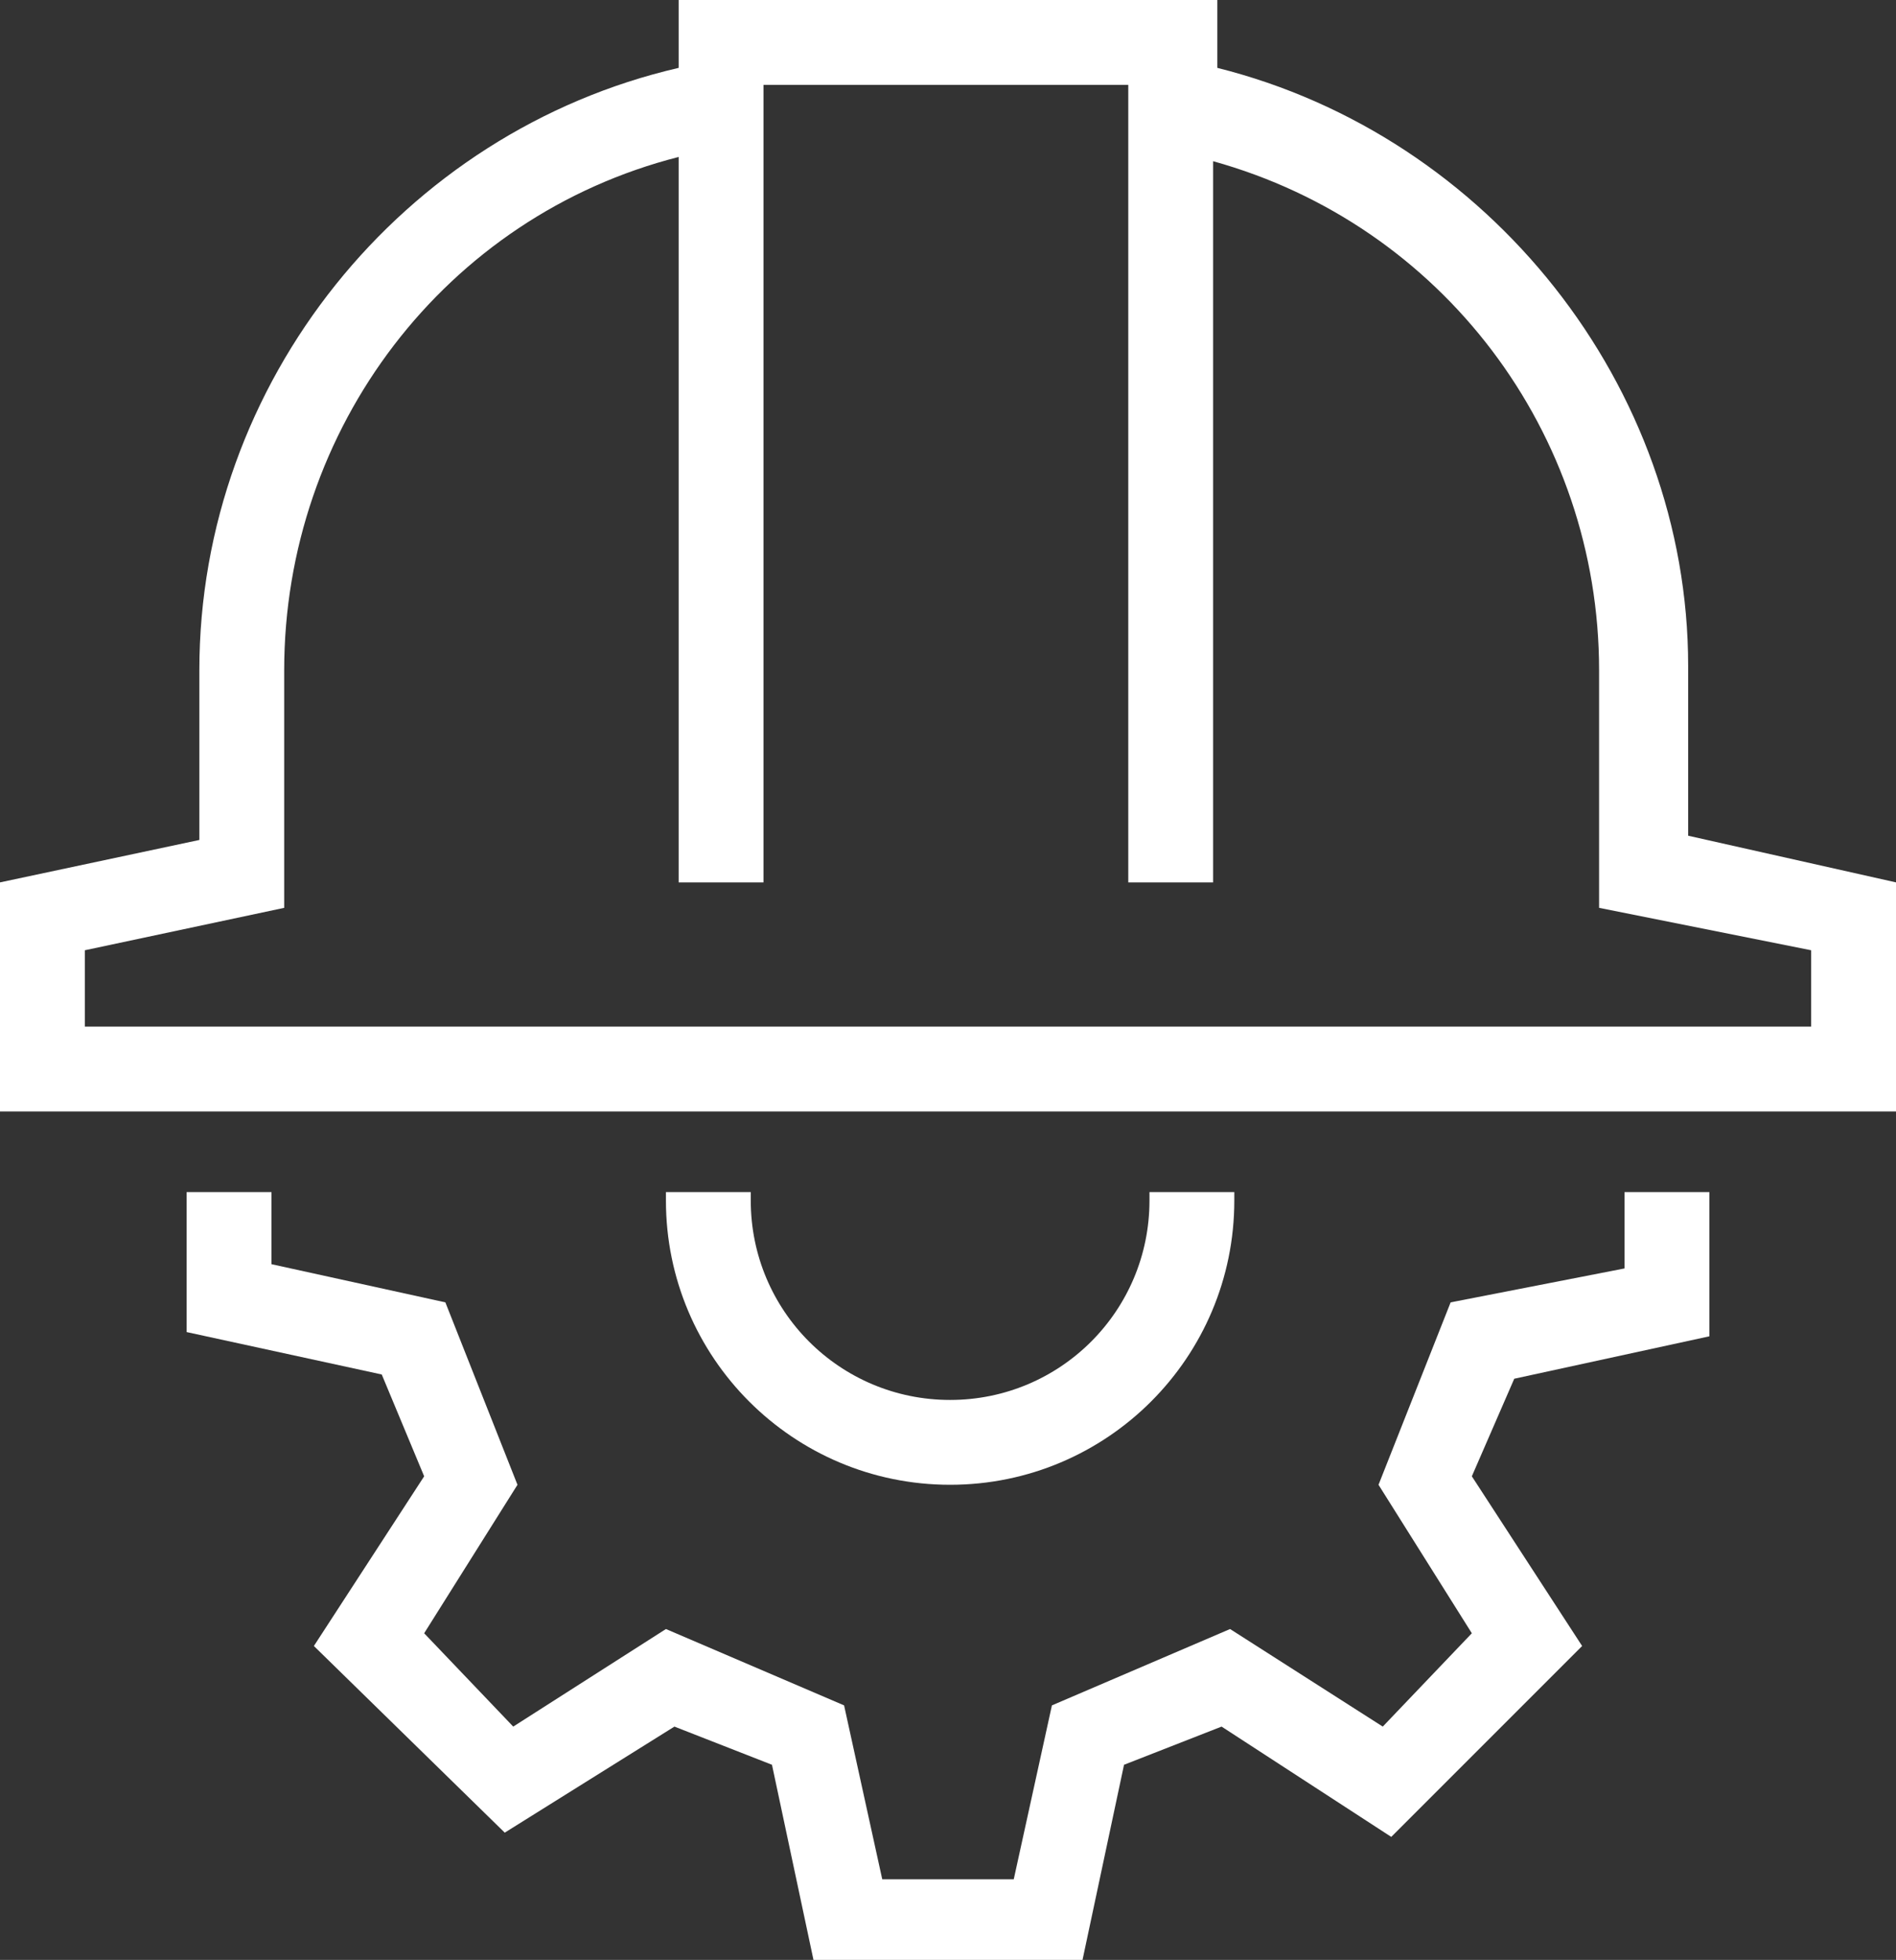
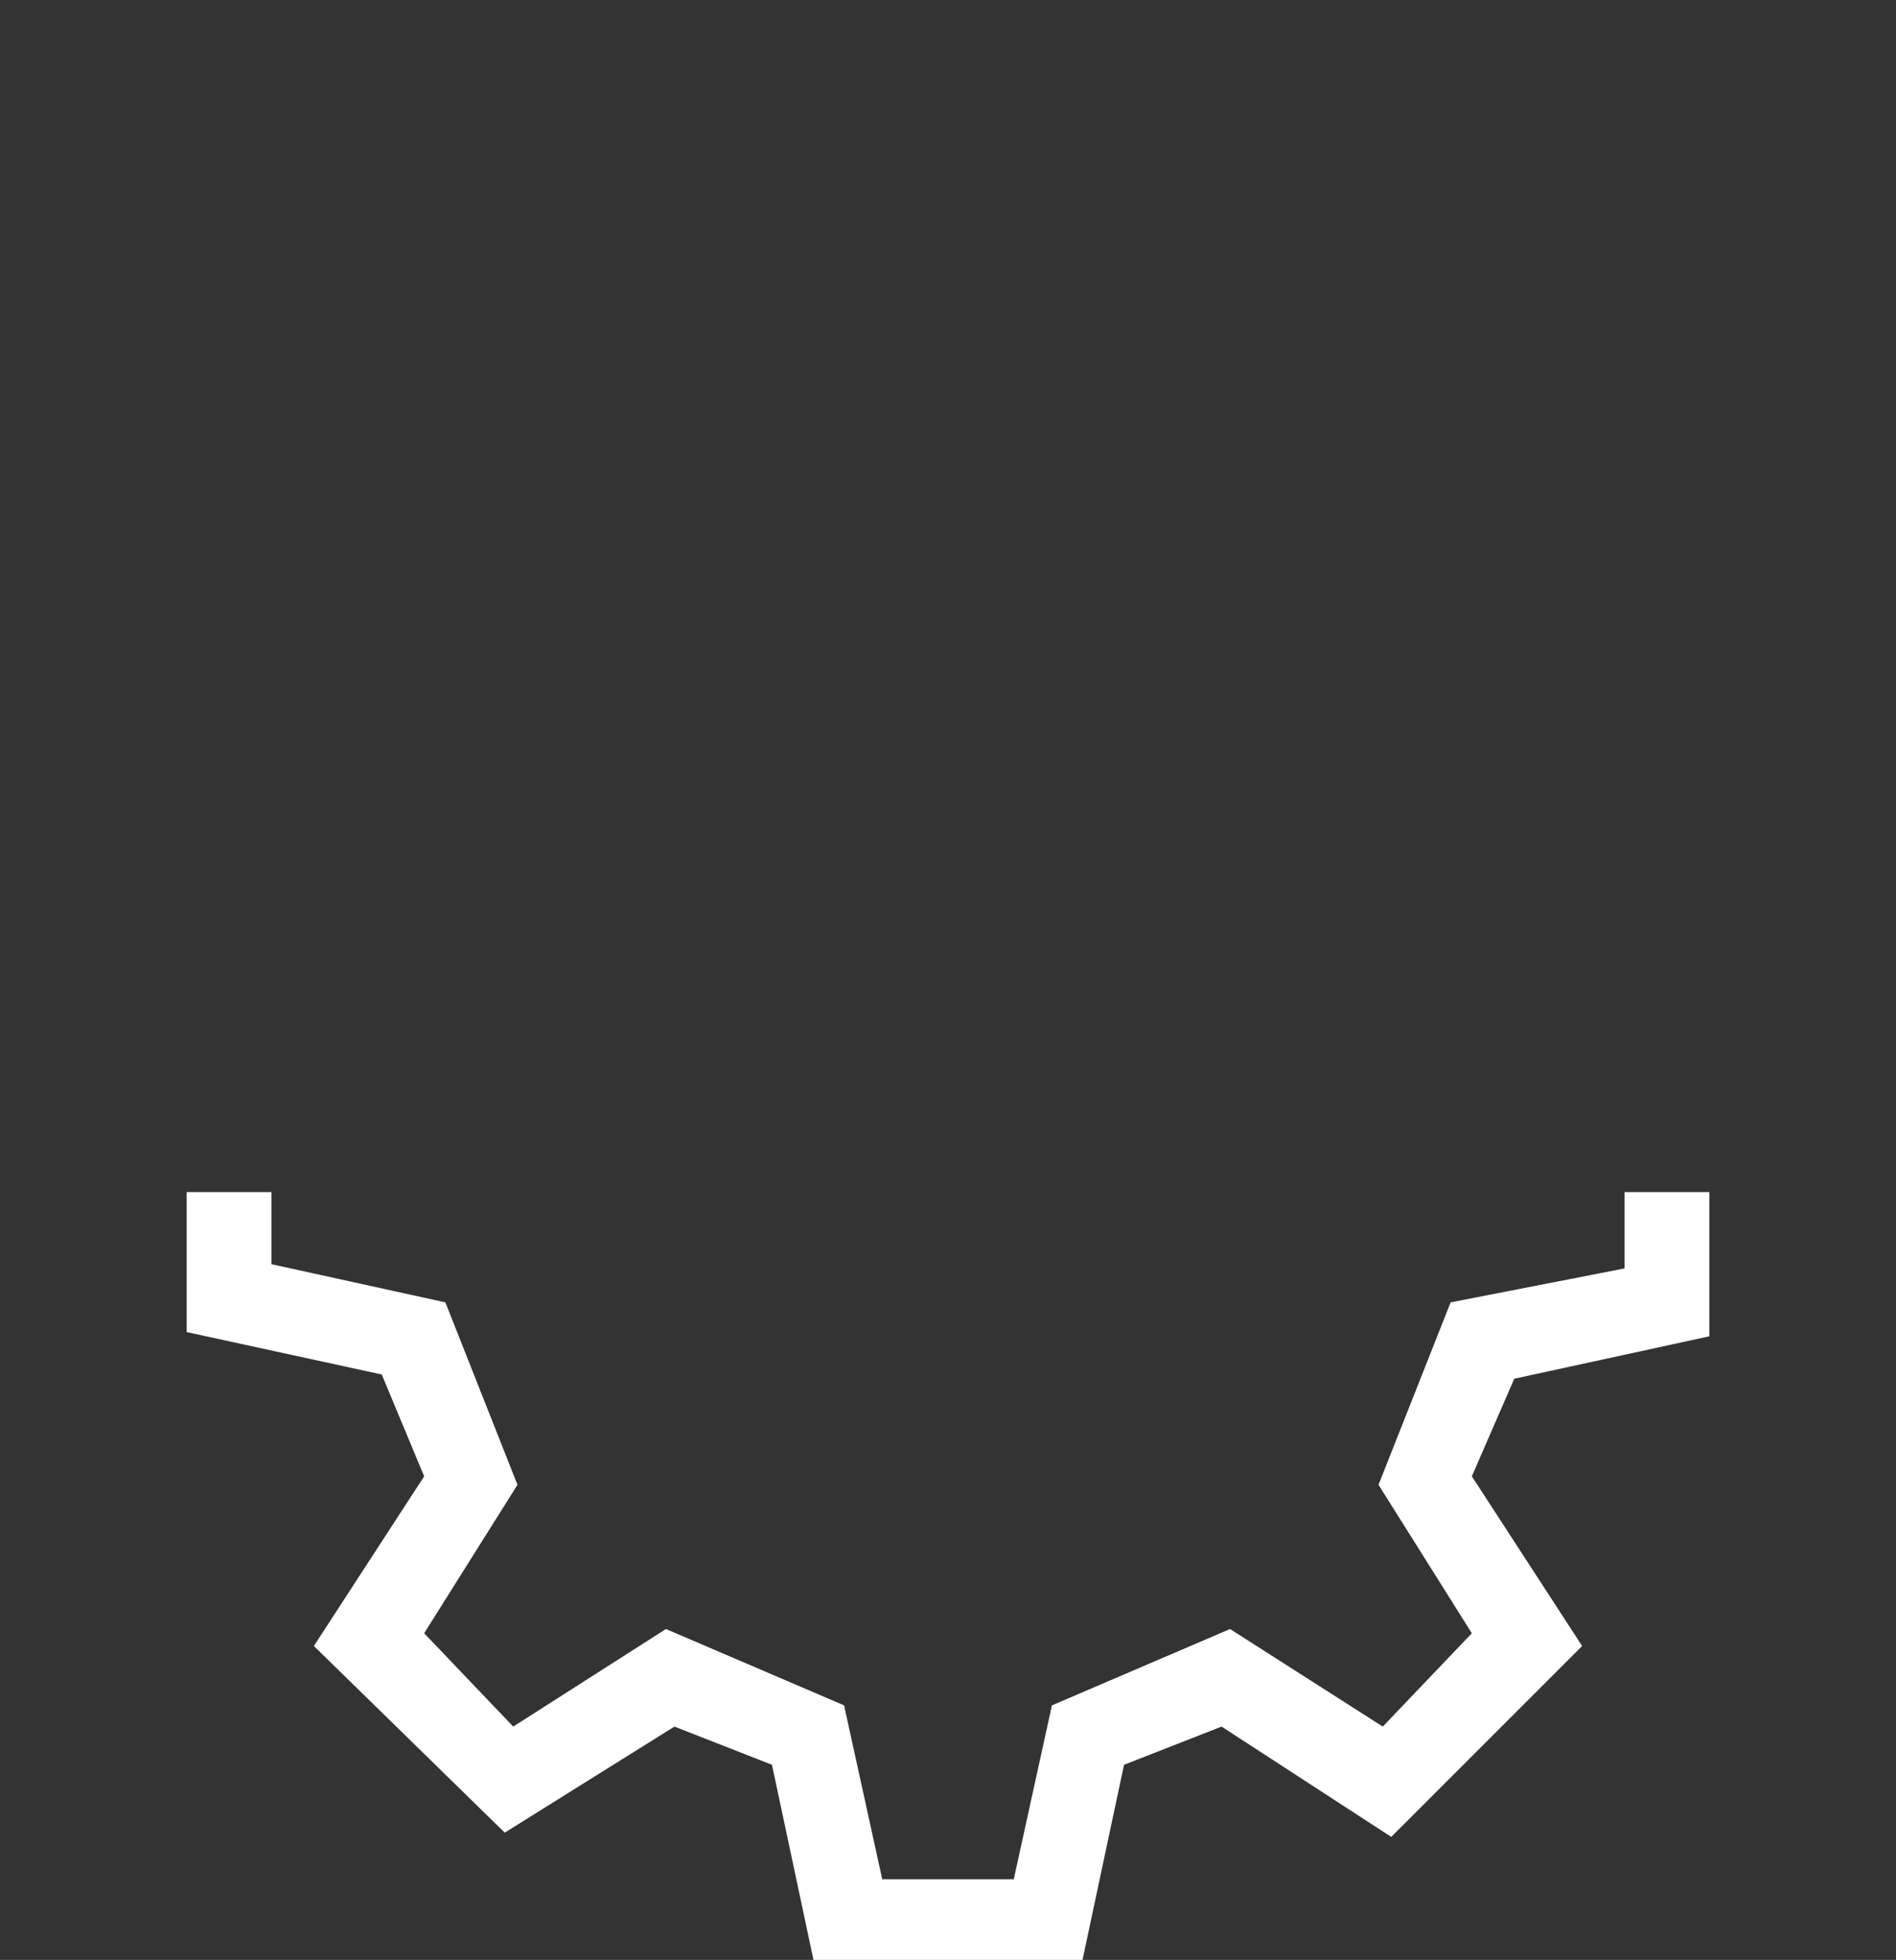
<svg xmlns="http://www.w3.org/2000/svg" version="1.1" id="icons" x="0px" y="0px" viewBox="0 0 44.7 46.2" style="enable-background:new 0 0 44.7 46.2;" xml:space="preserve">
  <rect x="0" y="0" width="44.7" height="46.2" fill="#333333" stroke="none" />
  <style type="text/css">
	.st0{fill:#FFFFFF;}
</style>
  <g>
    <polygon class="st0" points="38.3,29.9 34.2,30.7 32.5,35 34.7,38.5 32.6,40.7 29,38.4 24.8,40.2 23.9,44.3 20.8,44.3 19.9,40.2    15.7,38.4 12.1,40.7 10,38.5 12.2,35 10.5,30.7 6.4,29.8 6.4,28.1 4.4,28.1 4.4,31.4 9,32.4 10,34.8 7.4,38.8 11.9,43.2 15.9,40.7    18.2,41.6 19.2,46.3 25.5,46.3 26.5,41.6 28.8,40.7 32.8,43.3 37.3,38.8 34.7,34.8 35.7,32.5 40.3,31.5 40.3,28.1 38.3,28.1  " />
-     <path class="st0" d="M15.7,28.1v0.2c0,3.7,3,6.7,6.7,6.7s6.7-3,6.7-6.7v-0.2h-2v0.2c0,2.6-2.1,4.7-4.7,4.7s-4.7-2.1-4.7-4.7v-0.2   H15.7z" />
-     <path class="st0" d="M39.8,19.7v-4c0-6.6-4.7-12.5-11.1-14.1V0H16v1.6C9.5,3.1,4.7,9,4.7,15.8v4l-4.7,1v5.4h44.7v-5.4L39.8,19.7z    M16,3.7v17.1h2V2h8.6v18.8h2v-17c5.4,1.5,9.1,6.4,9.1,12v5.6l5,1v1.8H2v-1.8l4.7-1v-5.6C6.7,10.1,10.5,5.1,16,3.7z" />
  </g>
</svg>